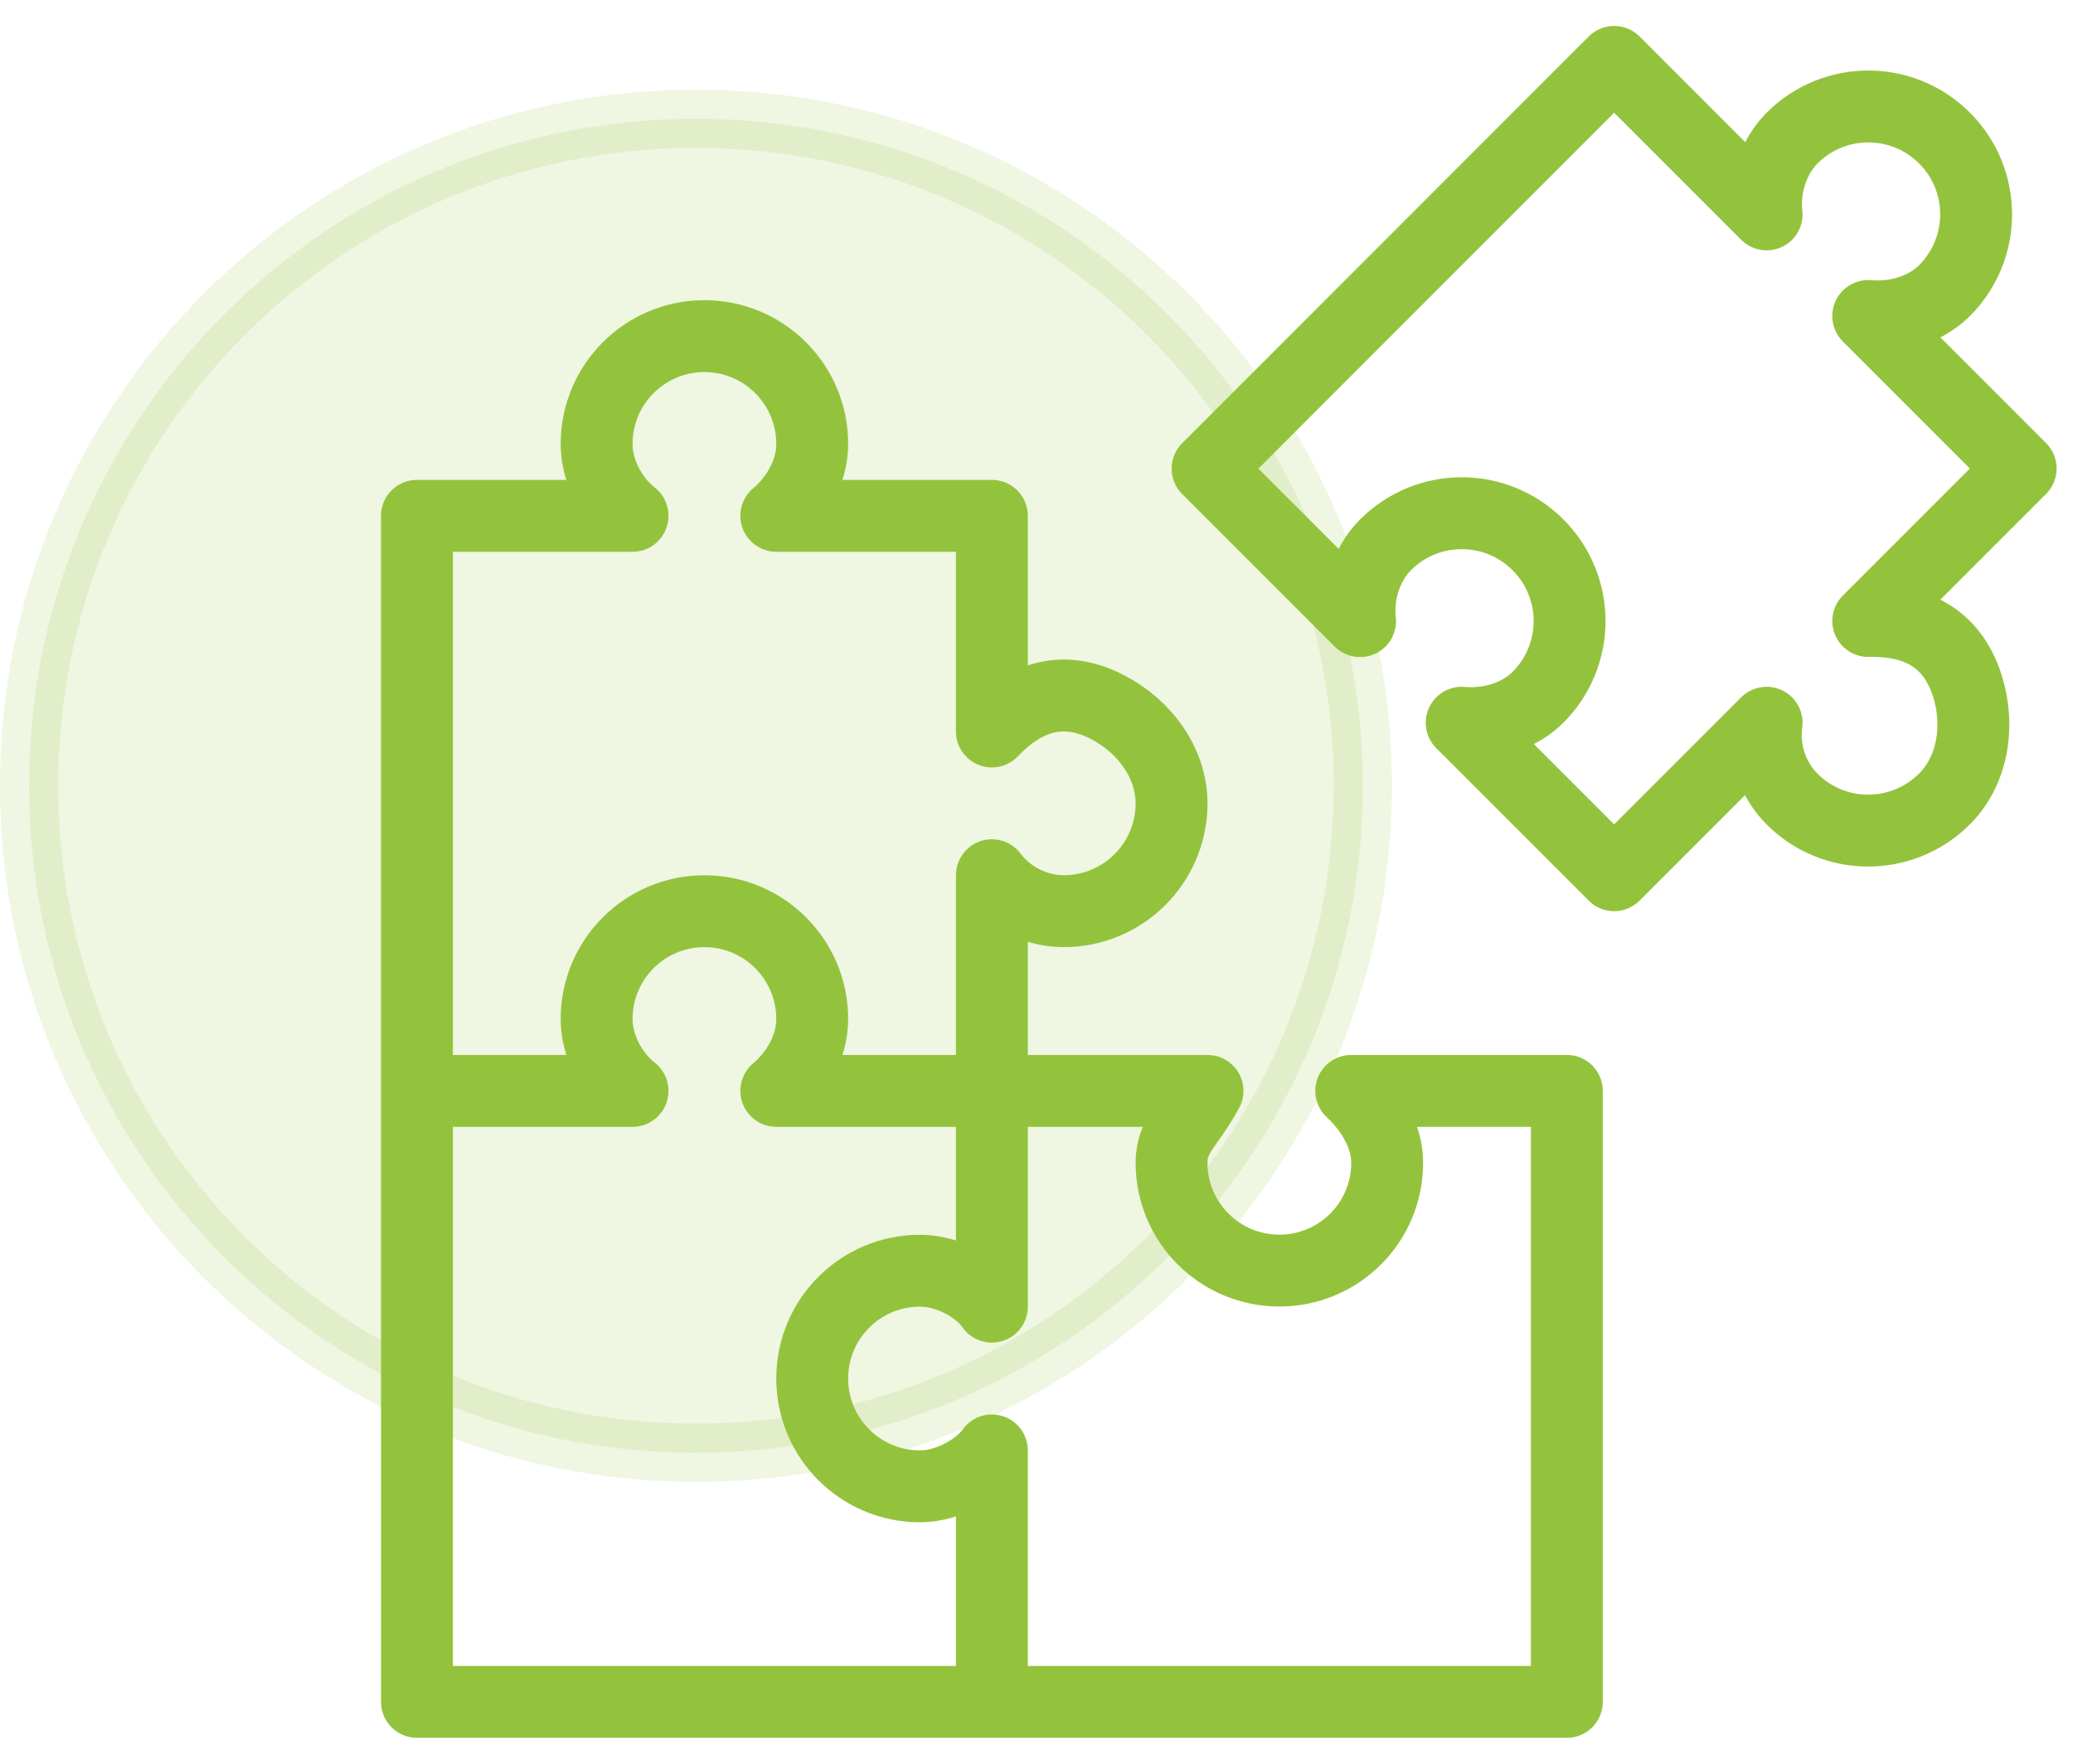
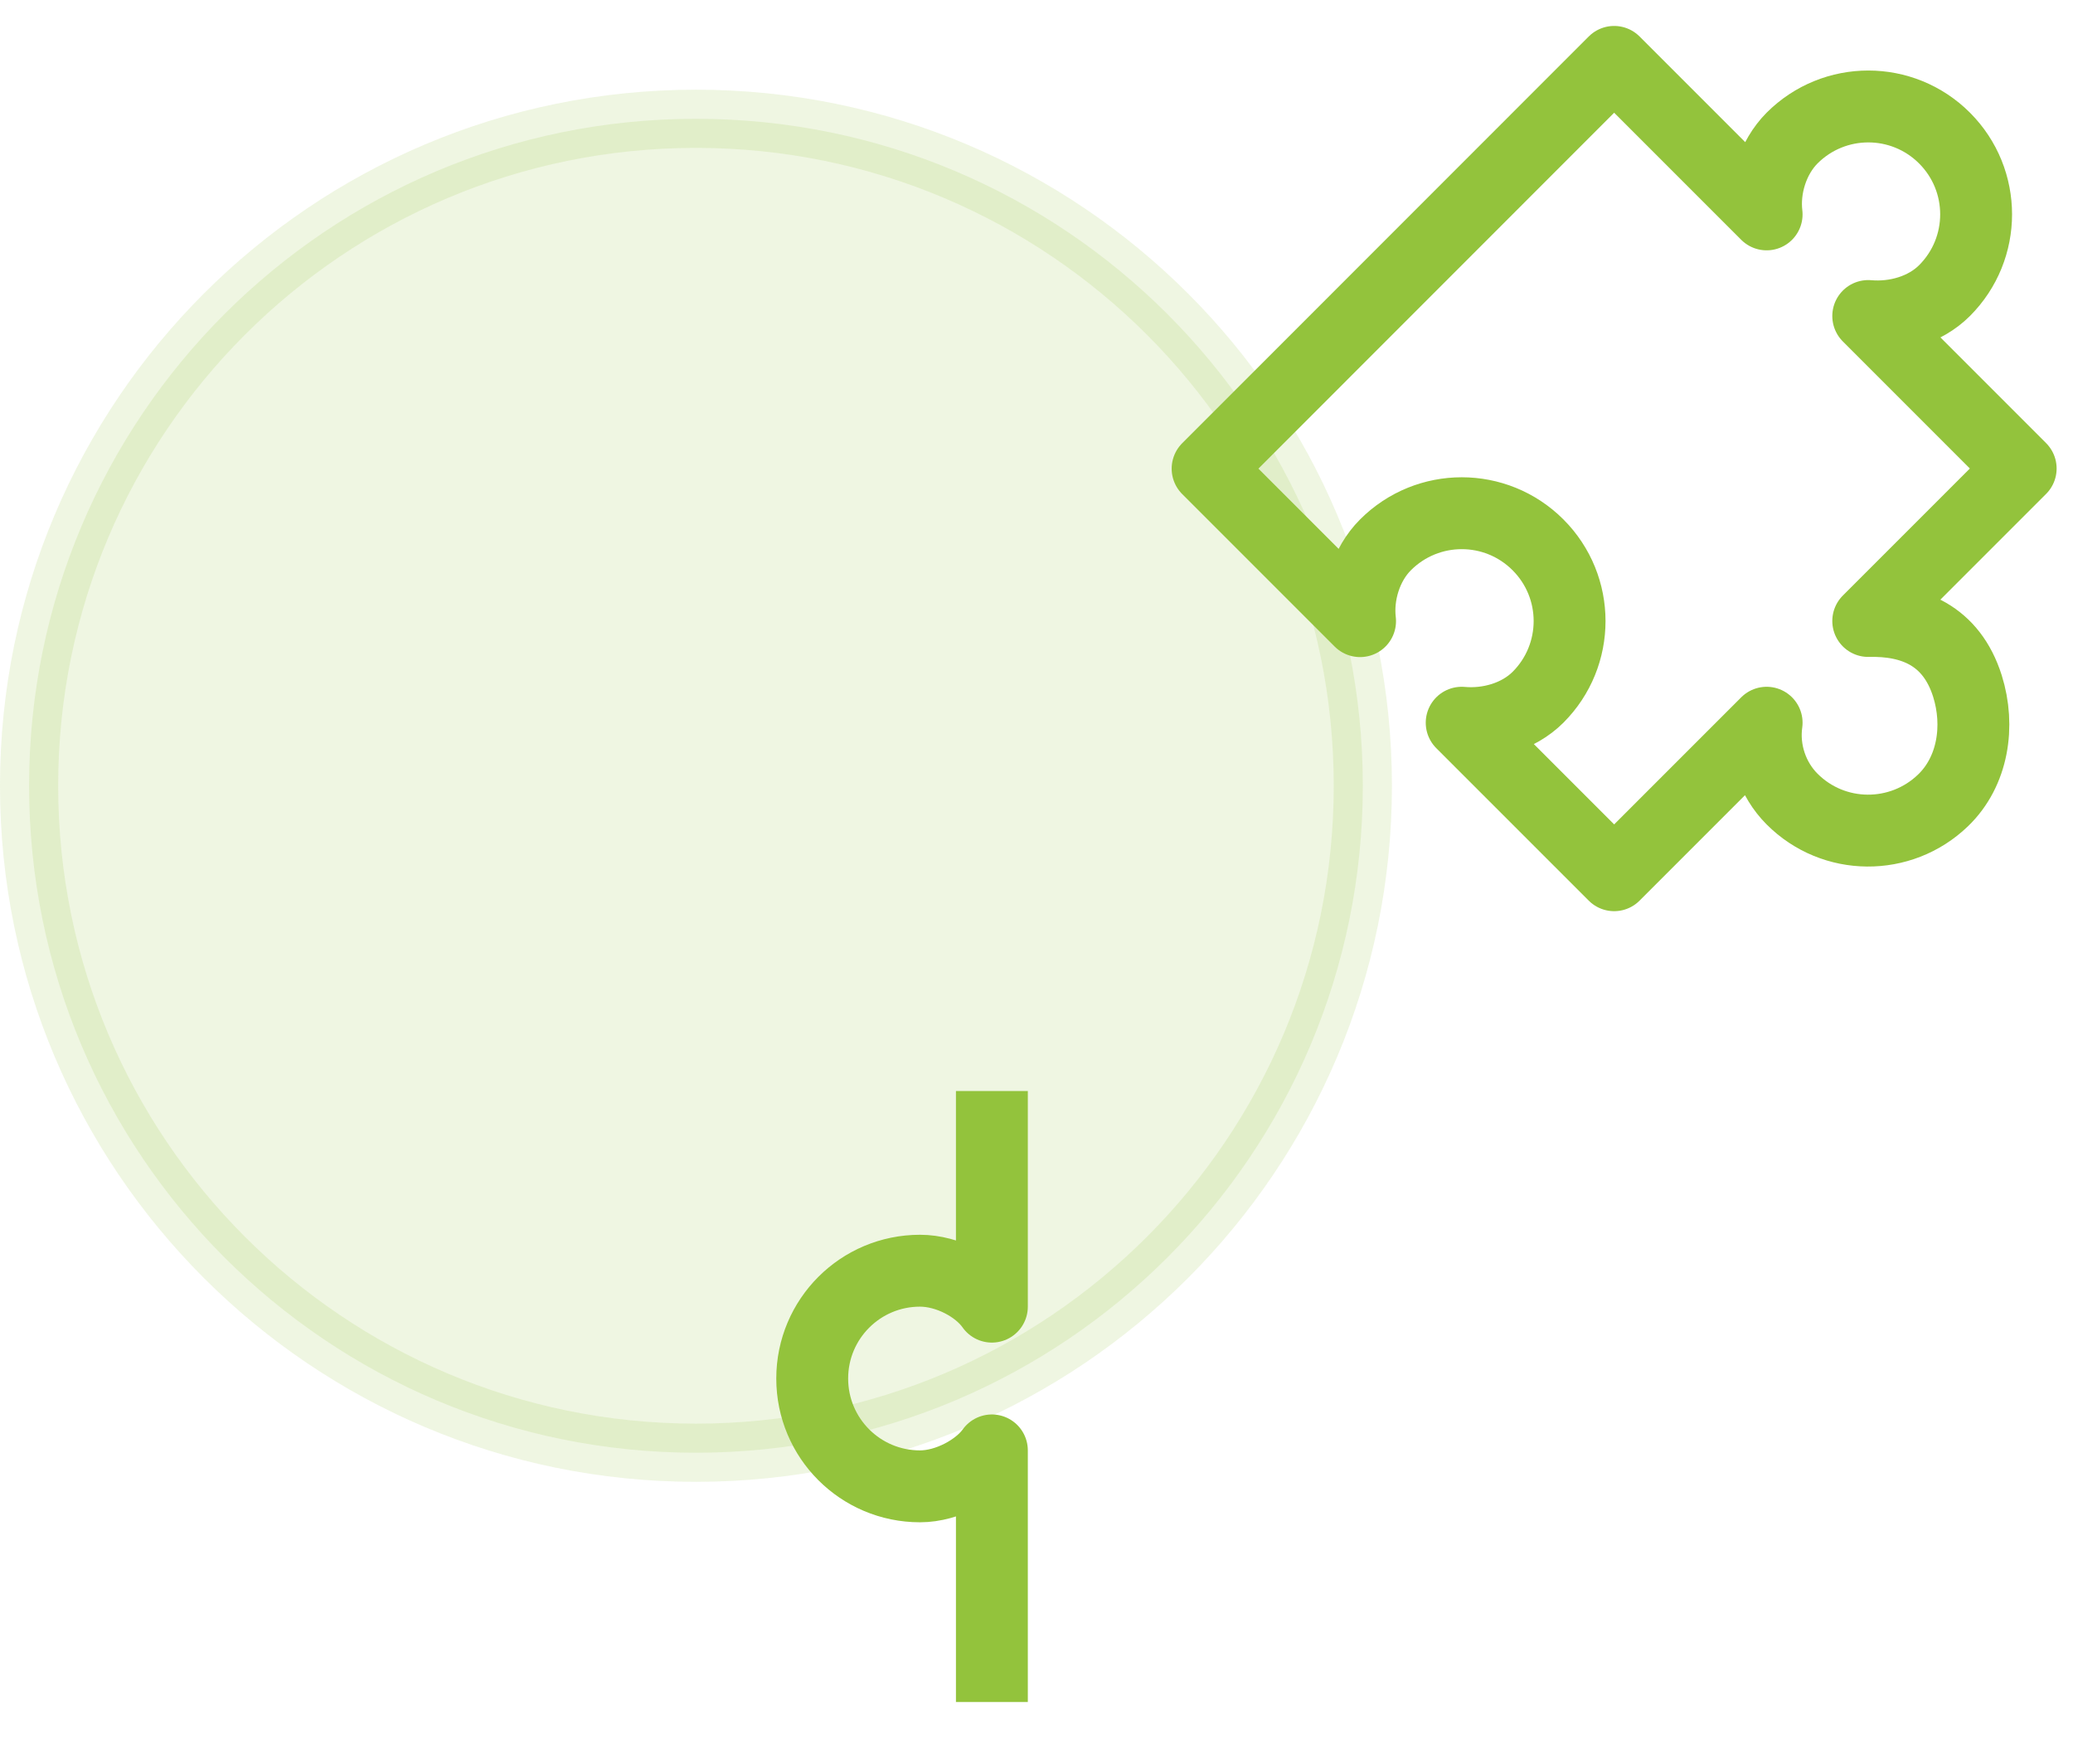
<svg xmlns="http://www.w3.org/2000/svg" width="67" height="57" viewBox="0 0 67 57" fill="none">
  <path opacity="0.15" d="M44.047 25.392C44.047 37.296 34.397 46.945 22.493 46.945C10.59 46.945 0.94 37.296 0.94 25.392C0.94 13.489 10.59 3.839 22.493 3.839C34.397 3.839 44.047 13.489 44.047 25.392Z" fill="#93C33C" stroke="#93C33C" stroke-width="1.881" />
  <path d="M32.058 55V46.87C31.62 47.483 30.631 48.031 29.735 48.031C27.809 48.031 26.251 46.473 26.251 44.547C26.251 42.621 27.809 41.063 29.735 41.063C30.631 41.063 31.608 41.582 32.058 42.224V35.256" stroke="#93C33C" stroke-width="2.323" stroke-linejoin="round" />
-   <path d="M13.476 35.252H20.444C19.773 34.725 19.283 33.825 19.283 32.929C19.283 31.003 20.845 29.445 22.767 29.445C24.689 29.445 26.251 31.003 26.251 32.929C26.251 33.825 25.761 34.688 25.09 35.252H32.058" stroke="#93C33C" stroke-width="2.323" stroke-linejoin="round" />
-   <path d="M32.058 35.252H39.027C38.393 36.413 37.865 36.679 37.865 37.575C37.865 39.501 39.423 41.059 41.35 41.059C43.276 41.059 44.834 39.501 44.834 37.575C44.834 36.679 44.298 35.833 43.672 35.252H50.641V54.996H13.476V16.669H20.444C19.773 16.142 19.283 15.242 19.283 14.346C19.283 12.42 20.845 10.862 22.767 10.862C24.689 10.862 26.251 12.42 26.251 14.346C26.251 15.242 25.761 16.105 25.09 16.669H32.058V23.638C33.036 22.607 34.283 22.059 35.808 22.857C37.002 23.478 37.89 24.676 37.865 26.026C37.829 27.919 36.283 29.445 34.381 29.445C33.486 29.445 32.602 29.007 32.058 28.283V35.252Z" stroke="#93C33C" stroke-width="2.323" stroke-linejoin="round" />
  <path d="M52.17 2L57.098 6.928C56.995 6.081 57.286 5.1 57.92 4.462C59.282 3.1 61.486 3.1 62.848 4.462C64.209 5.824 64.209 8.028 62.848 9.39C62.214 10.024 61.257 10.289 60.382 10.212L65.309 15.14L60.382 20.067C61.805 20.031 63.068 20.526 63.588 22.169C63.993 23.458 63.772 24.93 62.798 25.866C61.433 27.179 59.261 27.167 57.92 25.821C57.286 25.188 56.971 24.255 57.098 23.355L52.17 28.283L47.242 23.355C48.113 23.433 49.07 23.167 49.708 22.533C51.07 21.172 51.07 18.967 49.708 17.606C48.346 16.244 46.142 16.244 44.78 17.606C44.146 18.239 43.856 19.221 43.958 20.072L39.03 15.144L52.17 2Z" stroke="#93C33C" stroke-width="2.323" stroke-linejoin="round" />
</svg>